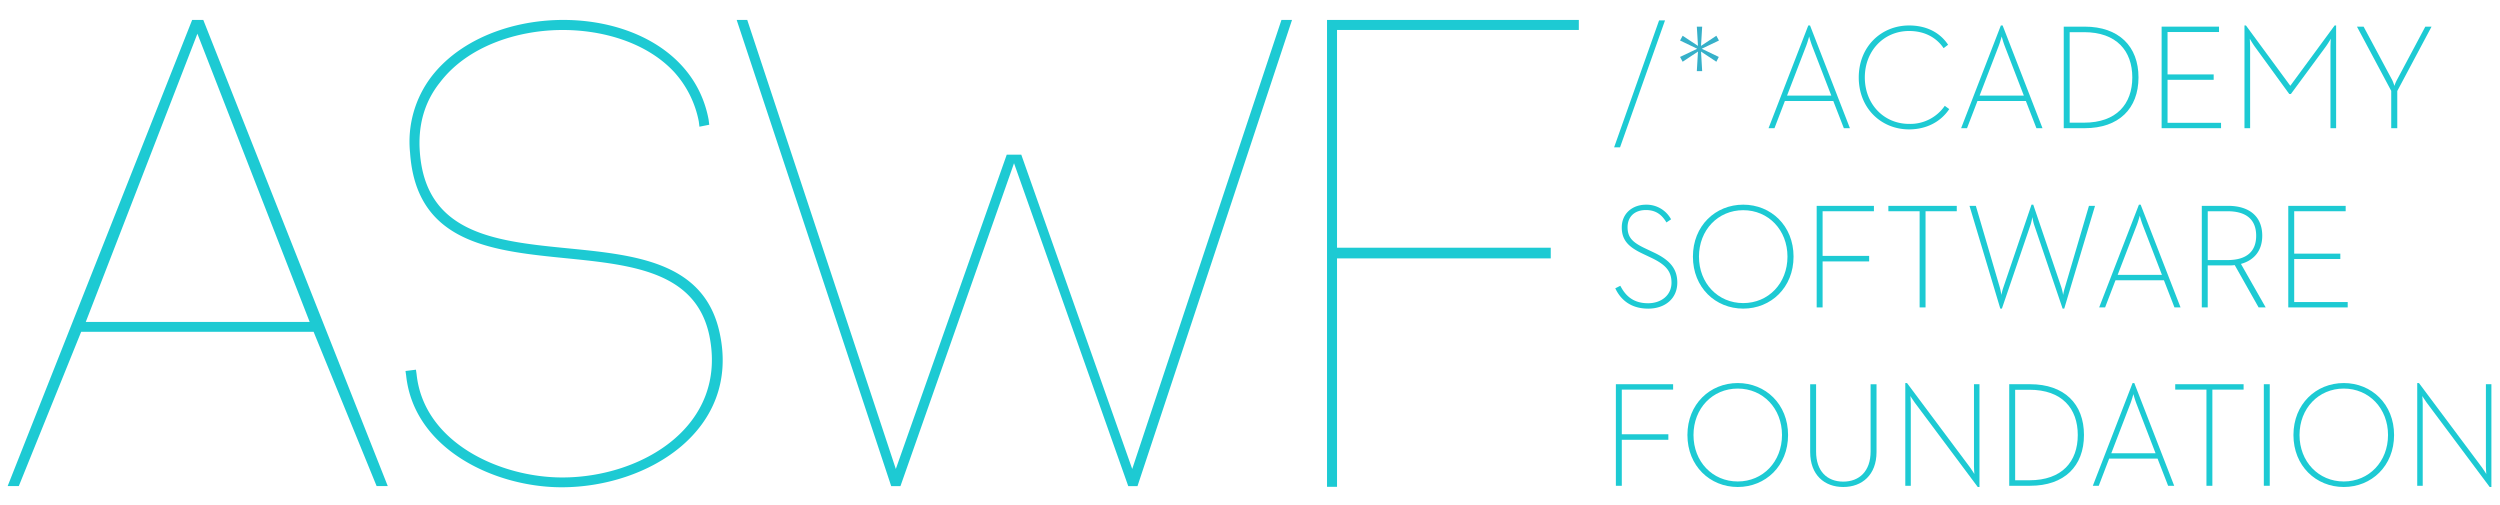
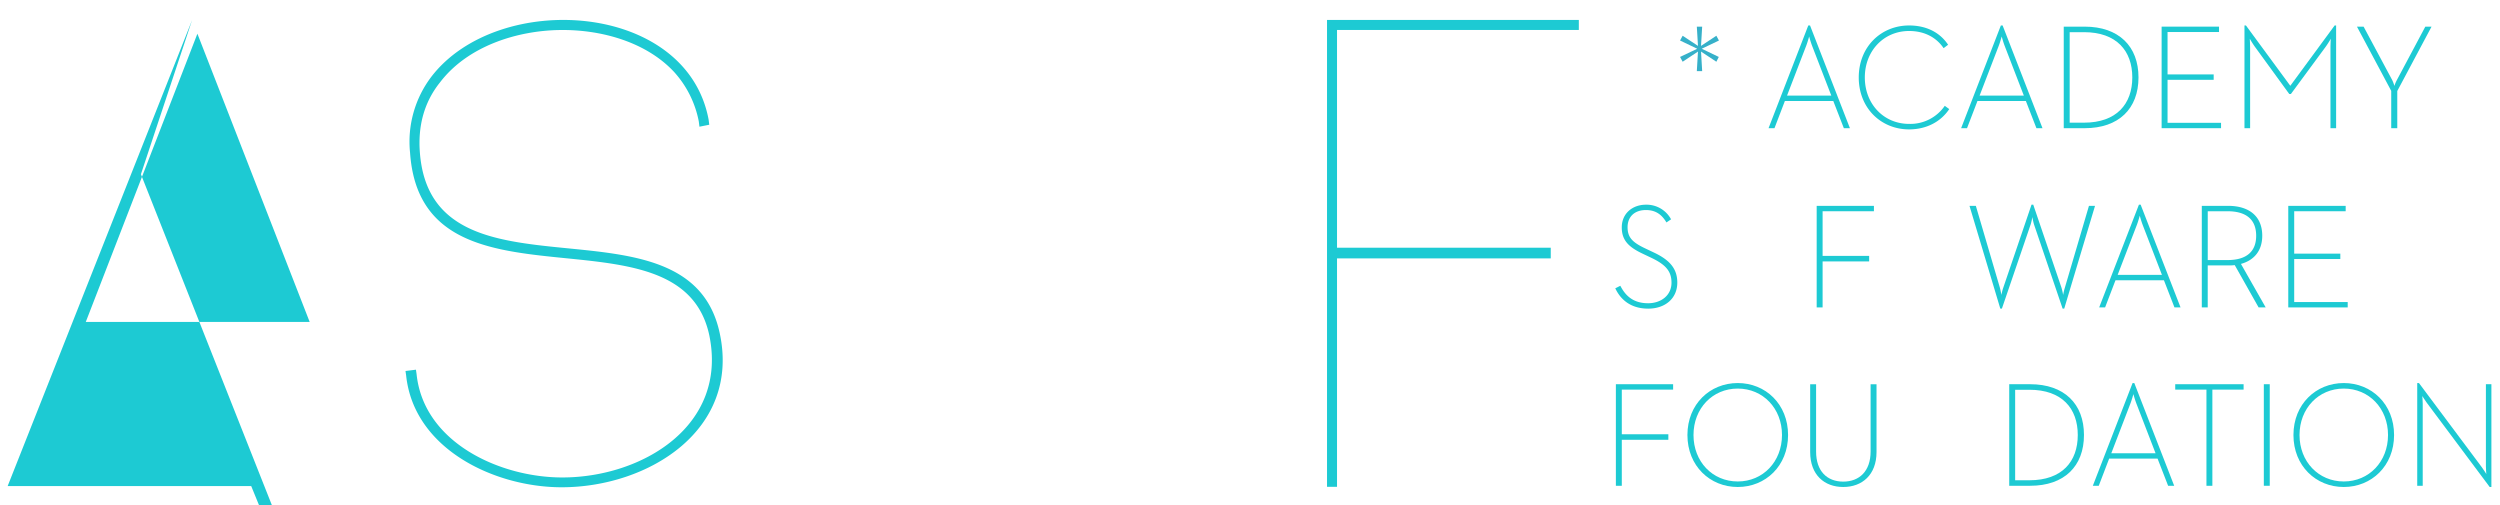
<svg xmlns="http://www.w3.org/2000/svg" id="Layer_1" data-name="Layer 1" viewBox="0 0 1000 202.1">
  <defs>
    <style>.cls-1{fill:#1dcad3;}.cls-2{fill:#36b0c9;}</style>
  </defs>
  <title>aswf-logo</title>
-   <polygon class="cls-1" points="666.009 8.147 663.639 8.147 645.649 58.927 648.019 58.927 666.009 8.147" />
  <polygon class="cls-2" points="678.729 28.457 680.869 28.457 680.409 20.627 686.539 24.697 687.519 22.777 680.699 19.497 687.579 16.207 686.539 14.297 680.409 18.357 680.869 10.657 678.729 10.657 679.189 18.357 673.059 14.297 672.019 16.207 678.899 19.497 672.019 22.777 673.059 24.697 679.189 20.627 678.729 28.457" />
-   <path class="cls-1" d="M76.859,7.977l-73.8,186.46h4.46l24.95-61.72h92.97l25.21,61.72h4.46l-73.79-186.46Zm-42.55,120.8,44.65-115.29,44.91,115.29h-89.56Z" />
+   <path class="cls-1" d="M76.859,7.977l-73.8,186.46h4.46h92.97l25.21,61.72h4.46l-73.79-186.46Zm-42.55,120.8,44.65-115.29,44.91,115.29h-89.56Z" />
  <path class="cls-1" d="M713.949,40.407h19.37l4.22,10.87h2.43l-15.96-41.1h-.69l-15.9,41.1h2.37Zm8.56-22.17c.52-1.37,1.1-3.47,1.16-3.64a38.243,38.243,0,0,0,1.16,3.7l7.69,19.95h-17.71Z" />
  <path class="cls-1" d="M763.619,51.757c6.82,0,12.61-2.93,16.08-8.12l-1.79-1.31a16.718,16.718,0,0,1-14.28,7.23c-10.12,0-17.7-7.95-17.7-18.58s7.58-18.58,17.7-18.58c6.25,0,10.93,2.63,13.82,6.87l1.79-1.37c-3.3-4.96-8.73-7.71-15.61-7.71-11.1,0-20.13,8.42-20.13,20.79S752.519,51.757,763.619,51.757Z" />
  <path class="cls-1" d="M790.979,40.407h19.37l4.22,10.87h2.43l-15.96-41.1h-.69l-15.9,41.1h2.36Zm8.55-22.17c.52-1.37,1.1-3.47,1.16-3.64a38.243,38.243,0,0,0,1.16,3.7l7.69,19.95h-17.7Z" />
  <path class="cls-1" d="M855.399,30.967c0-12.49-7.92-20.31-21.51-20.31h-8.39v40.62h8.39C847.529,51.277,855.399,43.457,855.399,30.967Zm-27.53,18.1v-36.2h5.73c13.01,0,19.32,7.47,19.32,18.1s-6.3,18.1-19.32,18.1Z" />
  <polygon class="cls-1" points="888.419 49.127 867.019 49.127 867.019 31.927 885.469 31.927 885.469 29.767 867.019 29.767 867.019 12.807 887.609 12.807 887.609 10.657 864.649 10.657 864.649 51.277 888.419 51.277 888.419 49.127" />
  <path class="cls-1" d="M900.039,19.017c0-1.43-.12-3.52-.12-3.52s1.16,2.03,2.14,3.35l13.65,18.76h.64l13.82-18.76a33.989,33.989,0,0,0,2.14-3.35s-.12,2.09-.12,3.52v32.26h2.26v-41.1h-.58l-17.75,24.14-17.75-24.14h-.58v41.1h2.26v-32.26Z" />
  <path class="cls-1" d="M956.479,51.277h2.43v-14.87l13.71-25.75h-2.49l-11.33,21.27a14.539,14.539,0,0,0-1.04,2.45,14.655,14.655,0,0,0-.93-2.45l-11.39-21.27h-2.66l13.71,25.69v14.93Z" />
  <path class="cls-1" d="M167.939,60.867c-.78-10.19,1.57-19.86,8.1-27.96,10.97-14.37,30.57-20.64,47.82-20.9,16.46-.26,34.49,4.7,45.73,16.72a40.929,40.929,0,0,1,9.93,19.86l.26,2.09,3.92-.78-.26-2.09c-8.88-47.29-84.14-51.74-110.79-17.25a42.97,42.97,0,0,0-8.62,30.57c4.7,68.2,107.92,18.55,119.67,72.9,7.58,36.32-26.91,56.96-58.79,56.96-24.82,0-55.39-13.85-58.27-41.28l-.26-1.83-4.18.52.26,1.83c3.14,29.53,35.54,44.68,62.19,44.68,34.75,0,71.59-22.99,63.23-61.67C275.329,74.717,172.639,124.887,167.939,60.867Z" />
-   <polygon class="cls-1" points="452.889 187.587 408.509 61.857 402.699 61.857 358.329 187.587 298.899 7.977 294.669 7.977 356.479 194.447 360.179 194.447 405.609 65.287 451.299 194.447 454.999 194.447 516.809 7.977 512.579 7.977 452.889 187.587" />
  <path class="cls-1" d="M530.809,194.727h4v-91.37h85.49v-4.27h-85.49v-87.1h96.72v-4.01h-100.72Z" />
  <path class="cls-1" d="M670.919,113.047c0-5.62-3.07-9.08-9.43-12.07l-3.64-1.73c-4.86-2.33-6.82-4.3-6.82-8.36,0-4.12,2.72-6.87,7.34-6.87,4.34,0,6.59,2.27,8.21,4.96l1.85-1.25a11.118,11.118,0,0,0-10.06-5.85c-5.32,0-9.66,3.46-9.66,9.08,0,5.14,2.72,7.83,8.21,10.45l3.64,1.73c5.49,2.63,8.04,5.2,8.04,9.92,0,5.14-4.22,8.24-9.37,8.24-6.3,0-9.25-3.41-11.1-6.99l-2.02,1.02c1.91,4.06,5.73,8.13,13.19,8.13C666.069,123.447,670.919,119.387,670.919,113.047Z" />
-   <path class="cls-1" d="M697.289,123.447c11.1,0,20.13-8.42,20.13-20.79s-9.02-20.79-20.13-20.79c-11.1,0-20.12,8.42-20.12,20.79S686.189,123.447,697.289,123.447Zm0-39.37c10.12,0,17.7,7.95,17.7,18.58s-7.58,18.58-17.7,18.58-17.7-7.95-17.7-18.58S687.169,84.077,697.289,84.077Z" />
  <polygon class="cls-1" points="729.039 104.567 747.659 104.567 747.659 102.357 729.039 102.357 729.039 84.497 749.569 84.497 749.569 82.347 726.669 82.347 726.669 122.967 729.039 122.967 729.039 104.567" />
-   <polygon class="cls-1" points="767.849 122.967 770.219 122.967 770.219 84.497 782.709 84.497 782.709 82.347 755.349 82.347 755.349 84.497 767.849 84.497 767.849 122.967" />
  <path class="cls-1" d="M825.959,115.027a21.232,21.232,0,0,0-.69,2.93c-.06-.24-.35-1.85-.69-2.93l-11.28-33.16h-.69l-11.28,33.16a17.512,17.512,0,0,0-.75,2.93c-.06-.24-.35-1.85-.64-2.93l-9.6-32.68h-2.54l12.32,41.1h.64l11.51-33.69c.35-1.14.64-2.69.69-2.93a22.292,22.292,0,0,0,.64,2.93l11.45,33.69h.64l12.32-41.1h-2.43Z" />
  <path class="cls-1" d="M846.199,112.097h19.37l4.22,10.87h2.43l-15.96-41.1h-.69l-15.9,41.1h2.37Zm8.56-22.17c.52-1.37,1.1-3.47,1.16-3.64a38.243,38.243,0,0,0,1.16,3.7l7.69,19.95h-17.7Z" />
  <path class="cls-1" d="M904.899,94.287c0-7.89-5.38-11.95-13.65-11.95h-10.53v40.62h2.37v-16.79h8.15a19.298,19.298,0,0,0,2.66-.12l9.54,16.91h2.83l-9.89-17.39C901.719,104.087,904.899,100.207,904.899,94.287Zm-13.88,9.74h-7.92v-19.53h7.92c7.52,0,11.45,3.35,11.45,9.8C902.469,100.687,898.539,104.027,891.019,104.027Z" />
  <polygon class="cls-1" points="939.079 120.817 917.679 120.817 917.679 103.607 936.129 103.607 936.129 101.457 917.679 101.457 917.679 84.497 938.269 84.497 938.269 82.347 915.309 82.347 915.309 122.967 939.079 122.967 939.079 120.817" />
  <polygon class="cls-1" points="646.349 194.317 648.719 194.317 648.719 175.917 667.339 175.917 667.339 173.707 648.719 173.707 648.719 155.847 669.249 155.847 669.249 153.687 646.349 153.687 646.349 194.317" />
  <path class="cls-1" d="M695.099,153.217c-11.1,0-20.13,8.42-20.13,20.79s9.02,20.79,20.13,20.79c11.1,0,20.13-8.42,20.13-20.79C715.219,161.637,706.199,153.217,695.099,153.217Zm0,39.37c-10.12,0-17.7-7.95-17.7-18.58s7.58-18.58,17.7-18.58,17.7,7.95,17.7,18.58C712.789,184.637,705.219,192.587,695.099,192.587Z" />
  <path class="cls-1" d="M748.239,180.637c0,7.83-4.51,12.01-10.93,12.01-6.48,0-10.87-4.18-10.87-12.01v-26.94h-2.37v27.12c0,9.14,5.67,13.98,13.24,13.98,7.52,0,13.3-4.84,13.3-13.98v-27.12h-2.37Z" />
-   <path class="cls-1" d="M789.589,186.547c0,1.19.17,3.05.17,3.05s-1.04-1.67-1.79-2.69l-25.16-33.69h-.69v41.1h2.2v-32.86c0-1.19-.17-3.05-.17-3.05s1.04,1.67,1.79,2.69l25.16,33.69h.69v-41.1h-2.2v32.86Z" />
  <path class="cls-1" d="M812.079,153.687h-8.39v40.62h8.39c13.65,0,21.51-7.83,21.51-20.31C833.599,161.517,825.669,153.687,812.079,153.687Zm-.29,38.42h-5.73v-36.2h5.73c13.01,0,19.32,7.47,19.32,18.1S824.809,192.107,811.789,192.107Z" />
  <path class="cls-1" d="M853.029,153.217l-15.9,41.1h2.37l4.16-10.87h19.37l4.22,10.87h2.43l-15.96-41.1h-.69Zm9.19,28.08h-17.7l7.69-20.01c.52-1.37,1.1-3.46,1.16-3.64a38.248,38.248,0,0,0,1.16,3.7Z" />
  <polygon class="cls-1" points="870.089 155.847 882.579 155.847 882.579 194.317 884.949 194.317 884.949 155.847 897.439 155.847 897.439 153.687 870.089 153.687 870.089 155.847" />
  <rect class="cls-1" x="905.529" y="153.687" width="2.37" height="40.62" />
  <path class="cls-1" d="M937.509,153.217c-11.1,0-20.13,8.42-20.13,20.79s9.02,20.79,20.13,20.79c11.1,0,20.12-8.42,20.12-20.79C957.639,161.637,948.619,153.217,937.509,153.217Zm0,39.37c-10.12,0-17.7-7.95-17.7-18.58s7.58-18.58,17.7-18.58,17.7,7.95,17.7,18.58S947.629,192.587,937.509,192.587Z" />
  <path class="cls-1" d="M994.359,153.687v32.86c0,1.19.17,3.05.17,3.05s-1.04-1.67-1.79-2.69l-25.16-33.69h-.69v41.1h2.2v-32.86c0-1.19-.17-3.05-.17-3.05s1.04,1.67,1.79,2.69l25.16,33.69h.69v-41.1h-2.2Z" />
</svg>